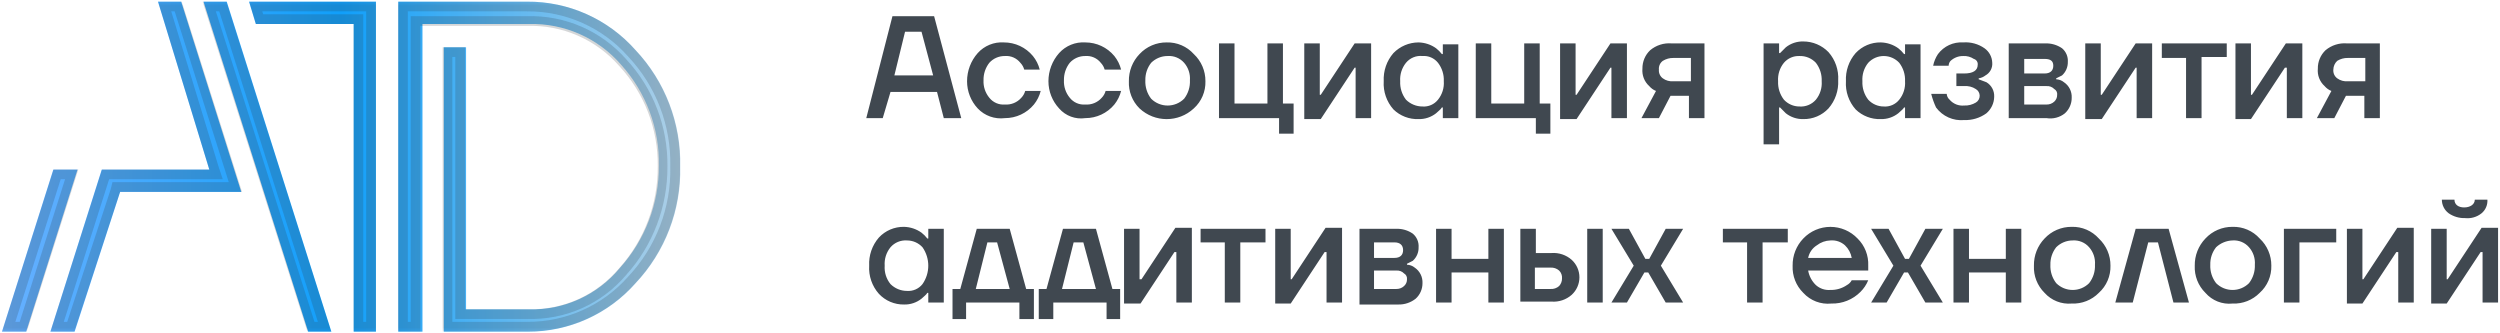
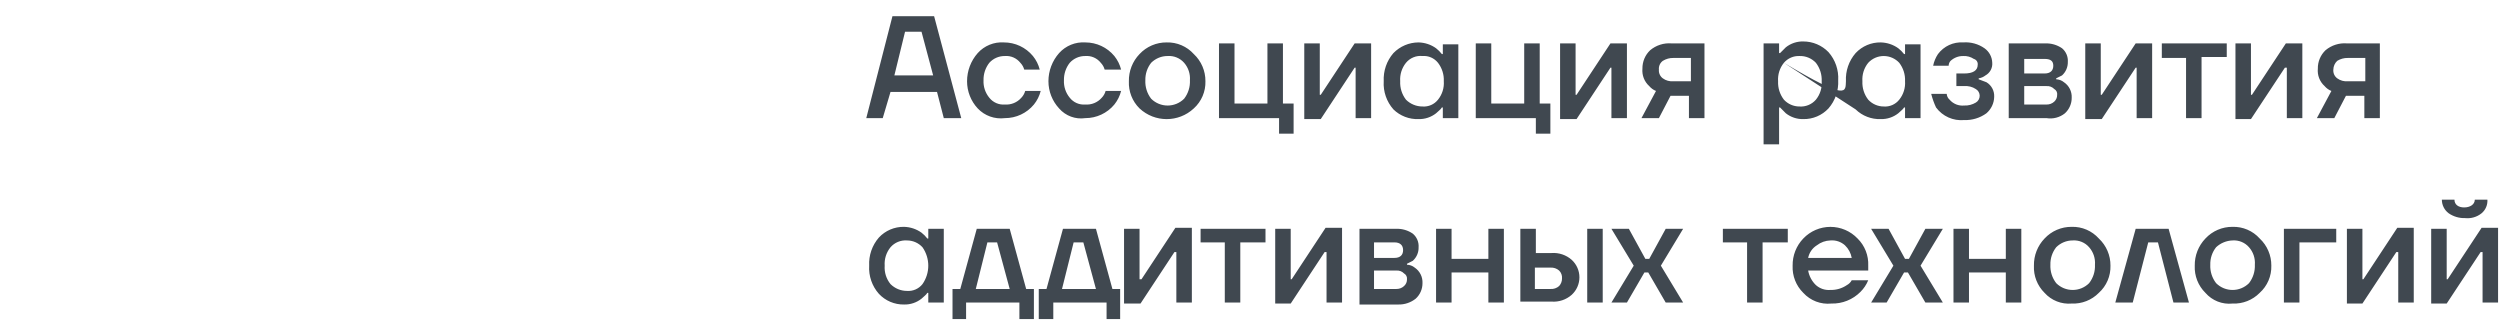
<svg xmlns="http://www.w3.org/2000/svg" xmlns:xlink="http://www.w3.org/1999/xlink" width="300px" height="40px" viewBox="0 0 303 40" version="1.1">
  <defs>
    <linearGradient id="linear0" gradientUnits="userSpaceOnUse" x1="0" y1="1062" x2="70" y2="1062" gradientTransform="matrix(1.174,0,0,1.176,0.235,-1229.412)">
      <stop offset="0" style="stop-color:rgb(7.059%,51.765%,100%);stop-opacity:1;" />
      <stop offset="0" style="stop-color:rgb(40.392%,69.02%,100%);stop-opacity:1;" />
      <stop offset="0.5" style="stop-color:rgb(6.275%,62.353%,98.039%);stop-opacity:1;" />
      <stop offset="1" style="stop-color:rgb(67.843%,81.176%,90.196%);stop-opacity:1;" />
    </linearGradient>
    <filter id="alpha" filterUnits="objectBoundingBox" x="0%" y="0%" width="100%" height="100%">
      <feColorMatrix type="matrix" in="SourceGraphic" values="0 0 0 0 1 0 0 0 0 1 0 0 0 0 1 0 0 0 1 0" />
    </filter>
    <mask id="mask0">
      <g filter="url(#alpha)">
        <rect x="0" y="0" width="303" height="40" style="fill:rgb(0%,0%,0%);fill-opacity:0.2;stroke:none;" />
      </g>
    </mask>
    <clipPath id="clip1">
      <rect x="0" y="0" width="303" height="40" />
    </clipPath>
    <g id="surface5" clip-path="url(#clip1)">
-       <path style="fill:none;stroke-width:1;stroke-linecap:butt;stroke-linejoin:miter;stroke:rgb(17.255%,20.784%,23.922%);stroke-opacity:1;stroke-miterlimit:4;" d="M 11.701 19.5 L 7.101 33.499 L 5.701 33.499 L 10.7 17.8 L 22.102 17.8 L 21.899 17.199 L 16.8 0.501 L 18.2 0.501 L 24.101 19.098 L 11.801 19.098 Z M 5.701 17.8 L 7.201 17.8 L 2.201 33.499 L 0.701 33.499 Z M 26.199 0.501 L 38.1 0.501 L 38.1 33.499 L 36.8 33.499 L 36.8 1.8 L 26.598 1.8 Z M 42.7 2.301 L 42.7 33.499 L 41.4 33.499 L 41.4 0.501 L 54.199 0.501 C 58.323 0.468 62.261 2.218 64.998 5.299 C 67.982 8.454 69.598 12.66 69.499 17 C 69.598 21.34 67.982 25.546 64.998 28.701 C 62.261 31.782 58.323 33.532 54.199 33.499 L 46 33.499 L 46 5.2 L 47.3 5.2 L 47.3 32.2 L 54.298 32.2 C 58.067 32.307 61.676 30.686 64.1 27.801 C 66.765 24.836 68.225 20.984 68.202 17 C 68.261 13.039 66.795 9.204 64.1 6.299 C 61.609 3.456 57.977 1.879 54.199 1.999 L 42.7 1.999 Z M 22.8 0.501 L 33.301 33.499 L 31.9 33.499 L 21.4 0.501 Z M 22.8 0.501 " transform="matrix(1.174,0,0,1.176,0.235,0)" />
-     </g>
+       </g>
  </defs>
  <g id="surface1">
-     <path style=" stroke:none;fill-rule:nonzero;fill:rgb(17.255%,20.784%,23.922%);fill-opacity:0.902;" d="M 104.992 14.117 L 108.164 1.766 L 113.215 1.766 L 116.504 14.117 L 114.387 14.117 L 113.566 10.941 L 107.93 10.941 L 106.988 14.117 Z M 108.398 8.941 L 113.098 8.941 L 111.688 3.648 L 109.691 3.648 Z M 118.5 12.941 C 117.668 12.047 117.207 10.871 117.207 9.648 C 117.207 8.391 117.664 7.176 118.5 6.234 C 119.301 5.34 120.473 4.863 121.668 4.941 C 123.031 4.938 124.32 5.539 125.191 6.59 C 125.582 7.07 125.863 7.633 126.016 8.234 L 124.137 8.234 C 124.051 7.926 123.891 7.641 123.668 7.41 C 123.215 6.84 122.512 6.531 121.789 6.59 C 121.07 6.582 120.387 6.879 119.906 7.41 C 119.434 8.012 119.184 8.762 119.203 9.531 C 119.164 10.301 119.418 11.055 119.906 11.648 C 120.359 12.219 121.062 12.527 121.789 12.469 C 122.543 12.523 123.285 12.219 123.785 11.648 C 124.008 11.418 124.168 11.133 124.254 10.824 L 126.133 10.824 C 125.98 11.426 125.699 11.988 125.309 12.469 C 124.441 13.52 123.148 14.121 121.789 14.117 C 120.566 14.273 119.344 13.836 118.5 12.941 Z M 128.363 12.941 C 127.535 12.047 127.07 10.871 127.07 9.648 C 127.07 8.391 127.531 7.176 128.363 6.234 C 129.168 5.34 130.336 4.863 131.535 4.941 C 132.895 4.938 134.188 5.539 135.059 6.59 C 135.445 7.07 135.727 7.633 135.879 8.234 L 133.883 8.234 C 133.801 7.926 133.637 7.641 133.414 7.41 C 132.965 6.84 132.258 6.531 131.535 6.59 C 130.82 6.582 130.137 6.879 129.656 7.41 C 129.18 8.012 128.934 8.762 128.949 9.531 C 128.914 10.301 129.164 11.055 129.656 11.648 C 130.105 12.219 130.812 12.527 131.535 12.469 C 132.293 12.523 133.031 12.219 133.531 11.648 C 133.754 11.418 133.918 11.133 134 10.824 L 135.879 10.824 C 135.727 11.426 135.445 11.988 135.059 12.469 C 134.188 13.52 132.895 14.121 131.535 14.117 C 130.348 14.293 129.152 13.848 128.363 12.941 Z M 138.113 12.941 C 137.234 12.078 136.766 10.879 136.82 9.648 C 136.797 8.422 137.262 7.234 138.113 6.352 C 138.961 5.441 140.156 4.93 141.398 4.941 C 142.648 4.906 143.852 5.422 144.688 6.352 C 145.598 7.203 146.109 8.398 146.098 9.648 C 146.133 10.898 145.617 12.102 144.688 12.941 C 142.836 14.668 139.965 14.668 138.113 12.941 Z M 139.52 7.41 C 139.047 8.012 138.797 8.762 138.816 9.531 C 138.777 10.336 139.027 11.129 139.52 11.766 C 140.625 12.867 142.41 12.867 143.516 11.766 C 144.008 11.129 144.258 10.336 144.219 9.531 C 144.277 8.758 144.023 7.992 143.516 7.41 C 143.016 6.84 142.273 6.535 141.516 6.59 C 140.77 6.586 140.051 6.883 139.52 7.41 Z M 147.742 14.117 L 147.742 5.059 L 149.621 5.059 L 149.621 12.352 L 153.613 12.352 L 153.613 5.059 L 155.492 5.059 L 155.492 12.352 L 156.785 12.352 L 156.785 16 L 155.023 16 L 155.023 14.117 Z M 158.078 14.117 L 158.078 5.059 L 159.957 5.059 L 159.957 11.293 L 160.074 11.293 L 164.184 5.059 L 166.18 5.059 L 166.18 14.117 L 164.301 14.117 L 164.301 8 L 164.184 8 L 160.074 14.234 L 158.078 14.234 Z M 168.883 13.059 C 168.055 12.125 167.629 10.895 167.707 9.648 C 167.645 8.402 168.062 7.176 168.883 6.234 C 169.684 5.41 170.785 4.941 171.934 4.941 C 172.695 4.961 173.43 5.203 174.051 5.648 C 174.312 5.852 174.551 6.09 174.754 6.352 L 174.871 6.352 L 174.871 5.176 L 176.75 5.176 L 176.75 14.117 L 174.871 14.117 L 174.871 12.824 L 174.754 12.824 C 174.637 13.059 174.285 13.293 174.051 13.531 C 173.449 14.004 172.699 14.254 171.934 14.234 C 170.801 14.277 169.695 13.852 168.883 13.059 Z M 170.406 7.41 C 169.898 8.039 169.648 8.84 169.703 9.648 C 169.664 10.453 169.914 11.246 170.406 11.883 C 170.938 12.41 171.656 12.707 172.406 12.707 C 173.129 12.762 173.832 12.453 174.285 11.883 C 174.793 11.254 175.047 10.453 174.988 9.648 C 175.027 8.84 174.777 8.051 174.285 7.41 C 173.832 6.84 173.129 6.531 172.406 6.59 C 171.645 6.508 170.895 6.82 170.406 7.41 Z M 178.863 14.117 L 178.863 5.059 L 180.742 5.059 L 180.742 12.352 L 184.734 12.352 L 184.734 5.059 L 186.613 5.059 L 186.613 12.352 L 187.906 12.352 L 187.906 16 L 186.145 16 L 186.145 14.117 Z M 189.082 14.117 L 189.082 5.059 L 190.961 5.059 L 190.961 11.293 L 191.078 11.293 L 195.188 5.059 L 197.184 5.059 L 197.184 14.117 L 195.305 14.117 L 195.305 8 L 195.188 8 L 191.078 14.234 L 189.082 14.234 Z M 198.945 14.117 L 200.707 10.824 C 200.391 10.699 200.109 10.496 199.887 10.234 C 199.293 9.699 198.988 8.914 199.062 8.117 C 199.051 7.273 199.391 6.461 200.004 5.883 C 200.727 5.281 201.652 4.984 202.586 5.059 L 206.582 5.059 L 206.582 14.117 L 204.699 14.117 L 204.699 11.41 L 202.469 11.41 L 201.059 14.117 Z M 201.059 8.234 C 201.02 8.645 201.199 9.047 201.531 9.293 C 201.902 9.566 202.363 9.691 202.82 9.648 L 204.938 9.648 L 204.938 6.824 L 202.82 6.824 C 202.367 6.812 201.918 6.938 201.531 7.176 C 201.199 7.422 201.02 7.824 201.059 8.234 Z M 213.746 17.531 L 213.746 5.059 L 215.625 5.059 L 215.625 6.234 L 215.742 6.234 L 216.445 5.531 C 217.047 5.055 217.793 4.805 218.559 4.824 C 219.711 4.824 220.812 5.293 221.613 6.117 C 222.441 7.055 222.863 8.281 222.789 9.531 C 222.852 10.777 222.43 12 221.613 12.941 C 220.824 13.785 219.715 14.258 218.559 14.234 C 217.793 14.254 217.047 14.004 216.445 13.531 L 215.742 12.824 L 215.625 12.824 L 215.625 17.293 L 213.746 17.293 Z M 216.211 7.41 C 215.699 8.039 215.449 8.84 215.504 9.648 C 215.469 10.453 215.719 11.246 216.211 11.883 C 216.695 12.406 217.375 12.707 218.09 12.707 C 218.848 12.762 219.586 12.457 220.086 11.883 C 220.598 11.254 220.848 10.453 220.789 9.648 C 220.828 8.84 220.578 8.051 220.086 7.41 C 219.57 6.863 218.844 6.562 218.09 6.59 C 217.371 6.559 216.68 6.863 216.211 7.41 Z M 224.902 13.059 C 224.074 12.125 223.648 10.895 223.727 9.648 C 223.664 8.402 224.082 7.176 224.902 6.234 C 225.691 5.391 226.801 4.918 227.953 4.941 C 228.715 4.961 229.449 5.203 230.07 5.648 C 230.332 5.852 230.57 6.09 230.773 6.352 L 230.891 6.352 L 230.891 5.176 L 232.77 5.176 L 232.77 14.117 L 230.891 14.117 L 230.891 12.824 L 230.773 12.824 C 230.656 13.059 230.305 13.293 230.07 13.531 C 229.469 14.004 228.719 14.254 227.953 14.234 C 226.82 14.277 225.715 13.852 224.902 13.059 Z M 226.43 7.41 C 225.918 8.039 225.668 8.84 225.723 9.648 C 225.684 10.453 225.934 11.246 226.43 11.883 C 226.914 12.406 227.594 12.707 228.309 12.707 C 229.031 12.762 229.734 12.453 230.188 11.883 C 230.695 11.254 230.949 10.453 230.891 9.648 C 230.93 8.84 230.68 8.051 230.188 7.41 C 229.703 6.887 229.02 6.59 228.309 6.59 C 227.594 6.59 226.914 6.887 226.43 7.41 Z M 234.062 11.176 L 235.941 11.176 C 235.957 11.449 236.086 11.703 236.293 11.883 C 236.73 12.391 237.387 12.656 238.055 12.59 C 238.551 12.613 239.039 12.488 239.465 12.234 C 239.758 12.066 239.938 11.75 239.938 11.41 C 239.938 11.074 239.758 10.758 239.465 10.59 C 239.047 10.316 238.551 10.195 238.055 10.234 L 237.113 10.234 L 237.113 8.707 L 238.055 8.707 C 239.113 8.707 239.699 8.352 239.699 7.648 C 239.738 7.328 239.539 7.027 239.23 6.941 C 238.848 6.688 238.395 6.562 237.938 6.59 C 237.371 6.582 236.828 6.793 236.41 7.176 C 236.262 7.336 236.18 7.547 236.176 7.766 L 234.297 7.766 C 234.398 7.262 234.598 6.781 234.883 6.352 C 235.598 5.395 236.746 4.863 237.938 4.941 C 238.855 4.871 239.766 5.121 240.52 5.648 C 241.094 6.055 241.441 6.707 241.461 7.41 C 241.512 8.039 241.188 8.637 240.637 8.941 C 240.398 9.129 240.117 9.25 239.816 9.293 L 239.816 9.41 C 240.168 9.531 240.402 9.648 240.754 9.766 C 241.371 10.133 241.73 10.812 241.695 11.531 C 241.684 12.301 241.34 13.027 240.754 13.531 C 239.973 14.098 239.02 14.387 238.055 14.352 C 236.73 14.473 235.438 13.895 234.648 12.824 C 234.402 12.293 234.203 11.742 234.062 11.176 Z M 243.457 14.117 L 243.457 5.059 L 247.918 5.059 C 248.629 5.039 249.328 5.246 249.918 5.648 C 250.398 6.051 250.664 6.664 250.621 7.293 C 250.637 7.922 250.379 8.523 249.918 8.941 L 249.211 9.293 L 249.211 9.41 C 249.555 9.422 249.887 9.547 250.152 9.766 C 250.773 10.184 251.129 10.898 251.09 11.648 C 251.098 12.363 250.797 13.047 250.27 13.531 C 249.645 14.035 248.832 14.25 248.039 14.117 Z M 245.336 8.707 L 247.801 8.707 C 248.508 8.707 248.859 8.352 248.859 7.766 C 248.859 7.176 248.508 6.941 247.801 6.941 L 245.336 6.941 Z M 245.336 12.469 L 248.039 12.469 C 248.383 12.48 248.723 12.352 248.977 12.117 C 249.207 11.906 249.336 11.605 249.328 11.293 C 249.367 11.008 249.227 10.73 248.977 10.59 C 248.73 10.336 248.387 10.207 248.039 10.234 L 245.336 10.234 Z M 252.734 14.117 L 252.734 5.059 L 254.613 5.059 L 254.613 11.293 L 254.73 11.293 L 258.844 5.059 L 260.84 5.059 L 260.84 14.117 L 258.961 14.117 L 258.961 8 L 258.844 8 L 254.73 14.234 L 252.734 14.234 Z M 262.012 6.824 L 262.012 5.059 L 269.883 5.059 L 269.883 6.707 L 266.828 6.707 L 266.828 14.117 L 264.949 14.117 L 264.949 6.824 Z M 270.938 14.117 L 270.938 5.059 L 272.816 5.059 L 272.816 11.293 L 272.934 11.293 L 277.047 5.059 L 279.043 5.059 L 279.043 14.117 L 277.164 14.117 L 277.164 8 L 276.93 8 L 272.816 14.234 L 270.938 14.234 Z M 280.805 14.117 L 282.566 10.824 C 282.246 10.699 281.965 10.496 281.742 10.234 C 281.148 9.699 280.844 8.914 280.922 8.117 C 280.906 7.273 281.25 6.461 281.859 5.883 C 282.582 5.281 283.508 4.984 284.445 5.059 L 288.438 5.059 L 288.438 14.117 L 286.559 14.117 L 286.559 11.41 L 284.328 11.41 L 282.918 14.117 Z M 282.801 8.234 C 282.762 8.645 282.938 9.047 283.27 9.293 C 283.645 9.566 284.102 9.691 284.562 9.648 L 286.676 9.648 L 286.676 6.824 L 284.562 6.824 C 284.105 6.812 283.656 6.938 283.27 7.176 C 282.977 7.453 282.809 7.832 282.801 8.234 Z M 106.52 35.41 C 105.691 34.477 105.27 33.25 105.344 32 C 105.281 30.754 105.703 29.531 106.52 28.59 C 107.309 27.742 108.418 27.273 109.574 27.293 C 110.332 27.312 111.07 27.559 111.688 28 C 111.949 28.203 112.188 28.441 112.391 28.707 L 112.508 28.707 L 112.508 27.531 L 114.387 27.531 L 114.387 36.469 L 112.508 36.469 L 112.508 35.293 L 112.391 35.293 C 112.273 35.531 111.922 35.766 111.688 36 C 111.086 36.477 110.34 36.727 109.574 36.707 C 108.418 36.727 107.309 36.258 106.52 35.41 Z M 107.93 29.766 C 107.418 30.395 107.168 31.191 107.223 32 C 107.168 32.809 107.418 33.605 107.93 34.234 C 108.461 34.762 109.176 35.059 109.926 35.059 C 110.648 35.113 111.355 34.805 111.805 34.234 C 112.742 32.895 112.742 31.105 111.805 29.766 C 111.32 29.238 110.641 28.941 109.926 28.941 C 109.168 28.887 108.43 29.191 107.93 29.766 Z M 115.445 38.469 L 115.445 34.824 L 116.387 34.824 L 118.383 27.531 L 122.375 27.531 L 124.371 34.824 L 125.309 34.824 L 125.309 38.469 L 123.551 38.469 L 123.551 36.469 L 117.09 36.469 L 117.09 38.469 Z M 118.266 34.824 L 122.375 34.824 L 120.848 29.176 L 119.672 29.176 Z M 125.898 38.469 L 125.898 34.824 L 126.836 34.824 L 128.832 27.531 L 132.828 27.531 L 134.824 34.824 L 135.762 34.824 L 135.762 38.469 L 134.117 38.469 L 134.117 36.469 L 127.66 36.469 L 127.66 38.469 Z M 128.715 34.824 L 132.828 34.824 L 131.301 29.176 L 130.125 29.176 Z M 136.234 36.469 L 136.234 27.531 L 138.113 27.531 L 138.113 33.648 L 138.348 33.648 L 142.457 27.41 L 144.453 27.41 L 144.453 36.469 L 142.574 36.469 L 142.574 30.352 L 142.34 30.352 L 138.23 36.59 L 136.234 36.59 Z M 145.512 29.176 L 145.512 27.531 L 153.379 27.531 L 153.379 29.176 L 150.324 29.176 L 150.324 36.469 L 148.445 36.469 L 148.445 29.176 Z M 154.555 36.469 L 154.555 27.531 L 156.434 27.531 L 156.434 33.648 L 156.551 33.648 L 160.66 27.41 L 162.656 27.41 L 162.656 36.469 L 160.777 36.469 L 160.777 30.352 L 160.543 30.352 L 156.434 36.59 L 154.555 36.59 Z M 164.77 36.469 L 164.77 27.531 L 169.234 27.531 C 169.945 27.508 170.645 27.715 171.23 28.117 C 171.715 28.523 171.977 29.133 171.934 29.766 C 171.953 30.391 171.695 30.992 171.23 31.41 L 170.527 31.766 L 170.527 31.883 C 170.867 31.895 171.199 32.016 171.465 32.234 C 172.086 32.656 172.441 33.367 172.406 34.117 C 172.41 34.832 172.113 35.52 171.582 36 C 170.98 36.477 170.234 36.727 169.469 36.707 L 164.77 36.707 Z M 166.531 31.059 L 169 31.059 C 169.703 31.059 170.055 30.707 170.055 30.117 C 170.055 29.531 169.703 29.176 169 29.176 L 166.531 29.176 Z M 166.531 34.824 L 169.234 34.824 C 169.582 34.832 169.918 34.707 170.172 34.469 C 170.406 34.262 170.535 33.961 170.527 33.648 C 170.562 33.363 170.422 33.082 170.172 32.941 C 169.93 32.688 169.582 32.559 169.234 32.59 L 166.531 32.59 Z M 174.051 36.469 L 174.051 27.531 L 175.93 27.531 L 175.93 31.176 L 180.391 31.176 L 180.391 27.531 L 182.27 27.531 L 182.27 36.469 L 180.391 36.469 L 180.391 32.824 L 175.93 32.824 L 175.93 36.469 Z M 192.371 36.469 L 192.371 27.531 L 194.25 27.531 L 194.25 36.469 Z M 184.266 36.469 L 184.266 27.531 L 186.145 27.531 L 186.145 30.469 L 188.023 30.469 C 188.926 30.398 189.816 30.695 190.492 31.293 C 191.086 31.836 191.426 32.605 191.426 33.41 C 191.426 34.219 191.086 34.988 190.492 35.531 C 189.816 36.129 188.926 36.426 188.023 36.352 L 184.266 36.352 Z M 186.027 34.824 L 187.906 34.824 C 188.293 34.855 188.672 34.727 188.965 34.469 C 189.199 34.215 189.324 33.879 189.316 33.531 C 189.344 33.18 189.215 32.832 188.965 32.59 C 188.672 32.332 188.293 32.207 187.906 32.234 L 186.027 32.234 Z M 195.305 36.469 L 198.008 32 L 195.305 27.531 L 197.418 27.531 L 199.418 31.176 L 199.887 31.176 L 201.883 27.531 L 203.996 27.531 L 201.297 32 L 203.996 36.469 L 201.883 36.469 L 199.77 32.824 L 199.301 32.824 L 197.184 36.469 Z M 208.812 29.176 L 208.812 27.531 L 216.68 27.531 L 216.68 29.176 L 213.625 29.176 L 213.625 36.469 L 211.746 36.469 L 211.746 29.176 Z M 218.559 35.293 C 217.68 34.43 217.211 33.23 217.266 32 C 217.246 30.773 217.711 29.59 218.559 28.707 C 219.418 27.805 220.605 27.297 221.848 27.297 C 223.09 27.297 224.277 27.805 225.137 28.707 C 226.016 29.57 226.484 30.77 226.43 32 L 226.43 32.59 L 219.148 32.59 C 219.266 33.262 219.594 33.879 220.086 34.352 C 220.566 34.781 221.203 34.996 221.848 34.941 C 222.559 34.961 223.258 34.754 223.844 34.352 C 224.094 34.219 224.297 34.016 224.43 33.766 L 226.43 33.766 C 226.215 34.293 225.895 34.773 225.488 35.176 C 224.559 36.113 223.285 36.625 221.965 36.59 C 220.688 36.723 219.426 36.242 218.559 35.293 Z M 219.148 31.059 L 224.43 31.059 C 224.324 30.477 224.039 29.941 223.609 29.531 C 223.129 29.098 222.492 28.887 221.848 28.941 C 221.25 28.957 220.676 29.164 220.203 29.531 C 219.656 29.871 219.273 30.426 219.148 31.059 Z M 226.781 36.469 L 229.48 32 L 226.781 27.531 L 228.895 27.531 L 230.891 31.176 L 231.359 31.176 L 233.355 27.531 L 235.473 27.531 L 232.77 32 L 235.473 36.469 L 233.355 36.469 L 231.242 32.824 L 230.773 32.824 L 228.66 36.469 Z M 236.762 36.469 L 236.762 27.531 L 238.641 27.531 L 238.641 31.176 L 243.105 31.176 L 243.105 27.531 L 244.984 27.531 L 244.984 36.469 L 243.105 36.469 L 243.105 32.824 L 238.641 32.824 L 238.641 36.469 Z M 247.801 35.293 C 246.926 34.43 246.453 33.23 246.512 32 C 246.488 30.773 246.953 29.59 247.801 28.707 C 248.652 27.793 249.844 27.281 251.09 27.293 C 252.34 27.258 253.543 27.773 254.379 28.707 C 255.289 29.559 255.801 30.754 255.789 32 C 255.824 33.25 255.309 34.457 254.379 35.293 C 253.516 36.172 252.32 36.645 251.09 36.59 C 249.852 36.699 248.633 36.219 247.801 35.293 Z M 249.211 29.766 C 248.738 30.367 248.488 31.117 248.508 31.883 C 248.469 32.688 248.719 33.48 249.211 34.117 C 250.316 35.219 252.102 35.219 253.203 34.117 C 253.699 33.48 253.949 32.688 253.91 31.883 C 253.969 31.109 253.715 30.348 253.203 29.766 C 252.707 29.191 251.965 28.887 251.207 28.941 C 250.461 28.941 249.742 29.238 249.211 29.766 Z M 256.375 36.469 L 258.844 27.531 L 262.836 27.531 L 265.301 36.469 L 263.422 36.469 L 261.543 29.176 L 260.367 29.176 L 258.488 36.469 Z M 267.297 35.293 C 266.418 34.43 265.949 33.23 266.004 32 C 265.984 30.773 266.449 29.59 267.297 28.707 C 268.148 27.793 269.34 27.281 270.586 27.293 C 271.836 27.258 273.039 27.773 273.875 28.707 C 274.785 29.559 275.297 30.754 275.285 32 C 275.32 33.25 274.805 34.457 273.875 35.293 C 273.012 36.172 271.816 36.645 270.586 36.59 C 269.344 36.723 268.117 36.238 267.297 35.293 Z M 268.59 29.766 C 268.113 30.367 267.867 31.117 267.887 31.883 C 267.848 32.688 268.098 33.48 268.59 34.117 C 269.695 35.219 271.477 35.219 272.582 34.117 C 273.074 33.48 273.324 32.688 273.289 31.883 C 273.348 31.109 273.094 30.348 272.582 29.766 C 272.082 29.191 271.344 28.887 270.586 28.941 C 269.844 28.965 269.133 29.258 268.59 29.766 Z M 276.809 36.469 L 276.809 27.531 L 283.152 27.531 L 283.152 29.176 L 278.691 29.176 L 278.691 36.469 Z M 284.445 36.469 L 284.445 27.531 L 286.324 27.531 L 286.324 33.648 L 286.441 33.648 L 290.551 27.41 L 292.547 27.41 L 292.547 36.469 L 290.668 36.469 L 290.668 30.352 L 290.434 30.352 L 286.324 36.59 L 284.445 36.59 Z M 294.66 36.469 L 294.66 27.531 L 296.539 27.531 L 296.539 33.648 L 296.656 33.648 L 300.77 27.41 L 302.766 27.41 L 302.766 36.469 L 300.887 36.469 L 300.887 30.352 L 300.652 30.352 L 296.539 36.59 L 294.66 36.59 Z M 295.953 24 L 297.48 24 C 297.48 24.59 297.949 24.941 298.656 24.941 C 299.359 24.941 299.945 24.59 299.945 24 L 301.473 24 C 301.516 24.629 301.254 25.242 300.77 25.648 C 300.207 26.102 299.488 26.312 298.773 26.234 C 298.062 26.258 297.363 26.051 296.777 25.648 C 296.258 25.258 295.953 24.648 295.953 24 Z M 295.953 24 " />
-     <path style=" stroke:none;fill-rule:nonzero;fill:url(#linear0);" d="M 9.043 40 L 6.105 40 L 12.332 20.352 L 25.367 20.352 L 19.145 0 L 21.961 0 L 29.242 23.059 L 14.562 23.059 Z M 3.172 40 L 0.234 40 L 6.461 20.352 L 9.395 20.352 Z M 30.184 0 L 45.566 0 L 45.566 40 L 42.867 40 L 42.867 2.707 L 31.004 2.707 Z M 48.27 40 L 48.27 0 L 63.887 0 C 68.914 -0.035 73.711 2.109 77.043 5.883 C 80.633 9.688 82.574 14.766 82.445 20 C 82.574 25.234 80.633 30.312 77.043 34.117 C 73.742 37.867 68.992 40.008 64.004 40 L 53.789 40 L 53.789 5.531 L 56.488 5.531 L 56.488 37.293 L 64.125 37.293 C 68.387 37.402 72.457 35.535 75.164 32.234 C 78.203 28.844 79.879 24.441 79.859 19.883 C 79.941 15.371 78.301 10.996 75.281 7.648 C 72.484 4.414 68.391 2.605 64.125 2.707 L 51.203 2.707 L 51.203 40 Z M 40.164 40 L 37.348 40 L 24.664 0 L 27.48 0 Z M 40.164 40 " />
+     <path style=" stroke:none;fill-rule:nonzero;fill:rgb(17.255%,20.784%,23.922%);fill-opacity:0.902;" d="M 104.992 14.117 L 108.164 1.766 L 113.215 1.766 L 116.504 14.117 L 114.387 14.117 L 113.566 10.941 L 107.93 10.941 L 106.988 14.117 Z M 108.398 8.941 L 113.098 8.941 L 111.688 3.648 L 109.691 3.648 Z M 118.5 12.941 C 117.668 12.047 117.207 10.871 117.207 9.648 C 117.207 8.391 117.664 7.176 118.5 6.234 C 119.301 5.34 120.473 4.863 121.668 4.941 C 123.031 4.938 124.32 5.539 125.191 6.59 C 125.582 7.07 125.863 7.633 126.016 8.234 L 124.137 8.234 C 124.051 7.926 123.891 7.641 123.668 7.41 C 123.215 6.84 122.512 6.531 121.789 6.59 C 121.07 6.582 120.387 6.879 119.906 7.41 C 119.434 8.012 119.184 8.762 119.203 9.531 C 119.164 10.301 119.418 11.055 119.906 11.648 C 120.359 12.219 121.062 12.527 121.789 12.469 C 122.543 12.523 123.285 12.219 123.785 11.648 C 124.008 11.418 124.168 11.133 124.254 10.824 L 126.133 10.824 C 125.98 11.426 125.699 11.988 125.309 12.469 C 124.441 13.52 123.148 14.121 121.789 14.117 C 120.566 14.273 119.344 13.836 118.5 12.941 Z M 128.363 12.941 C 127.535 12.047 127.07 10.871 127.07 9.648 C 127.07 8.391 127.531 7.176 128.363 6.234 C 129.168 5.34 130.336 4.863 131.535 4.941 C 132.895 4.938 134.188 5.539 135.059 6.59 C 135.445 7.07 135.727 7.633 135.879 8.234 L 133.883 8.234 C 133.801 7.926 133.637 7.641 133.414 7.41 C 132.965 6.84 132.258 6.531 131.535 6.59 C 130.82 6.582 130.137 6.879 129.656 7.41 C 129.18 8.012 128.934 8.762 128.949 9.531 C 128.914 10.301 129.164 11.055 129.656 11.648 C 130.105 12.219 130.812 12.527 131.535 12.469 C 132.293 12.523 133.031 12.219 133.531 11.648 C 133.754 11.418 133.918 11.133 134 10.824 L 135.879 10.824 C 135.727 11.426 135.445 11.988 135.059 12.469 C 134.188 13.52 132.895 14.121 131.535 14.117 C 130.348 14.293 129.152 13.848 128.363 12.941 Z M 138.113 12.941 C 137.234 12.078 136.766 10.879 136.82 9.648 C 136.797 8.422 137.262 7.234 138.113 6.352 C 138.961 5.441 140.156 4.93 141.398 4.941 C 142.648 4.906 143.852 5.422 144.688 6.352 C 145.598 7.203 146.109 8.398 146.098 9.648 C 146.133 10.898 145.617 12.102 144.688 12.941 C 142.836 14.668 139.965 14.668 138.113 12.941 Z M 139.52 7.41 C 139.047 8.012 138.797 8.762 138.816 9.531 C 138.777 10.336 139.027 11.129 139.52 11.766 C 140.625 12.867 142.41 12.867 143.516 11.766 C 144.008 11.129 144.258 10.336 144.219 9.531 C 144.277 8.758 144.023 7.992 143.516 7.41 C 143.016 6.84 142.273 6.535 141.516 6.59 C 140.77 6.586 140.051 6.883 139.52 7.41 Z M 147.742 14.117 L 147.742 5.059 L 149.621 5.059 L 149.621 12.352 L 153.613 12.352 L 153.613 5.059 L 155.492 5.059 L 155.492 12.352 L 156.785 12.352 L 156.785 16 L 155.023 16 L 155.023 14.117 Z M 158.078 14.117 L 158.078 5.059 L 159.957 5.059 L 159.957 11.293 L 160.074 11.293 L 164.184 5.059 L 166.18 5.059 L 166.18 14.117 L 164.301 14.117 L 164.301 8 L 164.184 8 L 160.074 14.234 L 158.078 14.234 Z M 168.883 13.059 C 168.055 12.125 167.629 10.895 167.707 9.648 C 167.645 8.402 168.062 7.176 168.883 6.234 C 169.684 5.41 170.785 4.941 171.934 4.941 C 172.695 4.961 173.43 5.203 174.051 5.648 C 174.312 5.852 174.551 6.09 174.754 6.352 L 174.871 6.352 L 174.871 5.176 L 176.75 5.176 L 176.75 14.117 L 174.871 14.117 L 174.871 12.824 L 174.754 12.824 C 174.637 13.059 174.285 13.293 174.051 13.531 C 173.449 14.004 172.699 14.254 171.934 14.234 C 170.801 14.277 169.695 13.852 168.883 13.059 Z M 170.406 7.41 C 169.898 8.039 169.648 8.84 169.703 9.648 C 169.664 10.453 169.914 11.246 170.406 11.883 C 170.938 12.41 171.656 12.707 172.406 12.707 C 173.129 12.762 173.832 12.453 174.285 11.883 C 174.793 11.254 175.047 10.453 174.988 9.648 C 175.027 8.84 174.777 8.051 174.285 7.41 C 173.832 6.84 173.129 6.531 172.406 6.59 C 171.645 6.508 170.895 6.82 170.406 7.41 Z M 178.863 14.117 L 178.863 5.059 L 180.742 5.059 L 180.742 12.352 L 184.734 12.352 L 184.734 5.059 L 186.613 5.059 L 186.613 12.352 L 187.906 12.352 L 187.906 16 L 186.145 16 L 186.145 14.117 Z M 189.082 14.117 L 189.082 5.059 L 190.961 5.059 L 190.961 11.293 L 191.078 11.293 L 195.188 5.059 L 197.184 5.059 L 197.184 14.117 L 195.305 14.117 L 195.305 8 L 195.188 8 L 191.078 14.234 L 189.082 14.234 Z M 198.945 14.117 L 200.707 10.824 C 200.391 10.699 200.109 10.496 199.887 10.234 C 199.293 9.699 198.988 8.914 199.062 8.117 C 199.051 7.273 199.391 6.461 200.004 5.883 C 200.727 5.281 201.652 4.984 202.586 5.059 L 206.582 5.059 L 206.582 14.117 L 204.699 14.117 L 204.699 11.41 L 202.469 11.41 L 201.059 14.117 Z M 201.059 8.234 C 201.02 8.645 201.199 9.047 201.531 9.293 C 201.902 9.566 202.363 9.691 202.82 9.648 L 204.938 9.648 L 204.938 6.824 L 202.82 6.824 C 202.367 6.812 201.918 6.938 201.531 7.176 C 201.199 7.422 201.02 7.824 201.059 8.234 Z M 213.746 17.531 L 213.746 5.059 L 215.625 5.059 L 215.625 6.234 L 215.742 6.234 L 216.445 5.531 C 217.047 5.055 217.793 4.805 218.559 4.824 C 219.711 4.824 220.812 5.293 221.613 6.117 C 222.441 7.055 222.863 8.281 222.789 9.531 C 222.852 10.777 222.43 12 221.613 12.941 C 220.824 13.785 219.715 14.258 218.559 14.234 C 217.793 14.254 217.047 14.004 216.445 13.531 L 215.742 12.824 L 215.625 12.824 L 215.625 17.293 L 213.746 17.293 Z M 216.211 7.41 C 215.699 8.039 215.449 8.84 215.504 9.648 C 215.469 10.453 215.719 11.246 216.211 11.883 C 216.695 12.406 217.375 12.707 218.09 12.707 C 218.848 12.762 219.586 12.457 220.086 11.883 C 220.598 11.254 220.848 10.453 220.789 9.648 C 220.828 8.84 220.578 8.051 220.086 7.41 C 219.57 6.863 218.844 6.562 218.09 6.59 C 217.371 6.559 216.68 6.863 216.211 7.41 Z C 224.074 12.125 223.648 10.895 223.727 9.648 C 223.664 8.402 224.082 7.176 224.902 6.234 C 225.691 5.391 226.801 4.918 227.953 4.941 C 228.715 4.961 229.449 5.203 230.07 5.648 C 230.332 5.852 230.57 6.09 230.773 6.352 L 230.891 6.352 L 230.891 5.176 L 232.77 5.176 L 232.77 14.117 L 230.891 14.117 L 230.891 12.824 L 230.773 12.824 C 230.656 13.059 230.305 13.293 230.07 13.531 C 229.469 14.004 228.719 14.254 227.953 14.234 C 226.82 14.277 225.715 13.852 224.902 13.059 Z M 226.43 7.41 C 225.918 8.039 225.668 8.84 225.723 9.648 C 225.684 10.453 225.934 11.246 226.43 11.883 C 226.914 12.406 227.594 12.707 228.309 12.707 C 229.031 12.762 229.734 12.453 230.188 11.883 C 230.695 11.254 230.949 10.453 230.891 9.648 C 230.93 8.84 230.68 8.051 230.188 7.41 C 229.703 6.887 229.02 6.59 228.309 6.59 C 227.594 6.59 226.914 6.887 226.43 7.41 Z M 234.062 11.176 L 235.941 11.176 C 235.957 11.449 236.086 11.703 236.293 11.883 C 236.73 12.391 237.387 12.656 238.055 12.59 C 238.551 12.613 239.039 12.488 239.465 12.234 C 239.758 12.066 239.938 11.75 239.938 11.41 C 239.938 11.074 239.758 10.758 239.465 10.59 C 239.047 10.316 238.551 10.195 238.055 10.234 L 237.113 10.234 L 237.113 8.707 L 238.055 8.707 C 239.113 8.707 239.699 8.352 239.699 7.648 C 239.738 7.328 239.539 7.027 239.23 6.941 C 238.848 6.688 238.395 6.562 237.938 6.59 C 237.371 6.582 236.828 6.793 236.41 7.176 C 236.262 7.336 236.18 7.547 236.176 7.766 L 234.297 7.766 C 234.398 7.262 234.598 6.781 234.883 6.352 C 235.598 5.395 236.746 4.863 237.938 4.941 C 238.855 4.871 239.766 5.121 240.52 5.648 C 241.094 6.055 241.441 6.707 241.461 7.41 C 241.512 8.039 241.188 8.637 240.637 8.941 C 240.398 9.129 240.117 9.25 239.816 9.293 L 239.816 9.41 C 240.168 9.531 240.402 9.648 240.754 9.766 C 241.371 10.133 241.73 10.812 241.695 11.531 C 241.684 12.301 241.34 13.027 240.754 13.531 C 239.973 14.098 239.02 14.387 238.055 14.352 C 236.73 14.473 235.438 13.895 234.648 12.824 C 234.402 12.293 234.203 11.742 234.062 11.176 Z M 243.457 14.117 L 243.457 5.059 L 247.918 5.059 C 248.629 5.039 249.328 5.246 249.918 5.648 C 250.398 6.051 250.664 6.664 250.621 7.293 C 250.637 7.922 250.379 8.523 249.918 8.941 L 249.211 9.293 L 249.211 9.41 C 249.555 9.422 249.887 9.547 250.152 9.766 C 250.773 10.184 251.129 10.898 251.09 11.648 C 251.098 12.363 250.797 13.047 250.27 13.531 C 249.645 14.035 248.832 14.25 248.039 14.117 Z M 245.336 8.707 L 247.801 8.707 C 248.508 8.707 248.859 8.352 248.859 7.766 C 248.859 7.176 248.508 6.941 247.801 6.941 L 245.336 6.941 Z M 245.336 12.469 L 248.039 12.469 C 248.383 12.48 248.723 12.352 248.977 12.117 C 249.207 11.906 249.336 11.605 249.328 11.293 C 249.367 11.008 249.227 10.73 248.977 10.59 C 248.73 10.336 248.387 10.207 248.039 10.234 L 245.336 10.234 Z M 252.734 14.117 L 252.734 5.059 L 254.613 5.059 L 254.613 11.293 L 254.73 11.293 L 258.844 5.059 L 260.84 5.059 L 260.84 14.117 L 258.961 14.117 L 258.961 8 L 258.844 8 L 254.73 14.234 L 252.734 14.234 Z M 262.012 6.824 L 262.012 5.059 L 269.883 5.059 L 269.883 6.707 L 266.828 6.707 L 266.828 14.117 L 264.949 14.117 L 264.949 6.824 Z M 270.938 14.117 L 270.938 5.059 L 272.816 5.059 L 272.816 11.293 L 272.934 11.293 L 277.047 5.059 L 279.043 5.059 L 279.043 14.117 L 277.164 14.117 L 277.164 8 L 276.93 8 L 272.816 14.234 L 270.938 14.234 Z M 280.805 14.117 L 282.566 10.824 C 282.246 10.699 281.965 10.496 281.742 10.234 C 281.148 9.699 280.844 8.914 280.922 8.117 C 280.906 7.273 281.25 6.461 281.859 5.883 C 282.582 5.281 283.508 4.984 284.445 5.059 L 288.438 5.059 L 288.438 14.117 L 286.559 14.117 L 286.559 11.41 L 284.328 11.41 L 282.918 14.117 Z M 282.801 8.234 C 282.762 8.645 282.938 9.047 283.27 9.293 C 283.645 9.566 284.102 9.691 284.562 9.648 L 286.676 9.648 L 286.676 6.824 L 284.562 6.824 C 284.105 6.812 283.656 6.938 283.27 7.176 C 282.977 7.453 282.809 7.832 282.801 8.234 Z M 106.52 35.41 C 105.691 34.477 105.27 33.25 105.344 32 C 105.281 30.754 105.703 29.531 106.52 28.59 C 107.309 27.742 108.418 27.273 109.574 27.293 C 110.332 27.312 111.07 27.559 111.688 28 C 111.949 28.203 112.188 28.441 112.391 28.707 L 112.508 28.707 L 112.508 27.531 L 114.387 27.531 L 114.387 36.469 L 112.508 36.469 L 112.508 35.293 L 112.391 35.293 C 112.273 35.531 111.922 35.766 111.688 36 C 111.086 36.477 110.34 36.727 109.574 36.707 C 108.418 36.727 107.309 36.258 106.52 35.41 Z M 107.93 29.766 C 107.418 30.395 107.168 31.191 107.223 32 C 107.168 32.809 107.418 33.605 107.93 34.234 C 108.461 34.762 109.176 35.059 109.926 35.059 C 110.648 35.113 111.355 34.805 111.805 34.234 C 112.742 32.895 112.742 31.105 111.805 29.766 C 111.32 29.238 110.641 28.941 109.926 28.941 C 109.168 28.887 108.43 29.191 107.93 29.766 Z M 115.445 38.469 L 115.445 34.824 L 116.387 34.824 L 118.383 27.531 L 122.375 27.531 L 124.371 34.824 L 125.309 34.824 L 125.309 38.469 L 123.551 38.469 L 123.551 36.469 L 117.09 36.469 L 117.09 38.469 Z M 118.266 34.824 L 122.375 34.824 L 120.848 29.176 L 119.672 29.176 Z M 125.898 38.469 L 125.898 34.824 L 126.836 34.824 L 128.832 27.531 L 132.828 27.531 L 134.824 34.824 L 135.762 34.824 L 135.762 38.469 L 134.117 38.469 L 134.117 36.469 L 127.66 36.469 L 127.66 38.469 Z M 128.715 34.824 L 132.828 34.824 L 131.301 29.176 L 130.125 29.176 Z M 136.234 36.469 L 136.234 27.531 L 138.113 27.531 L 138.113 33.648 L 138.348 33.648 L 142.457 27.41 L 144.453 27.41 L 144.453 36.469 L 142.574 36.469 L 142.574 30.352 L 142.34 30.352 L 138.23 36.59 L 136.234 36.59 Z M 145.512 29.176 L 145.512 27.531 L 153.379 27.531 L 153.379 29.176 L 150.324 29.176 L 150.324 36.469 L 148.445 36.469 L 148.445 29.176 Z M 154.555 36.469 L 154.555 27.531 L 156.434 27.531 L 156.434 33.648 L 156.551 33.648 L 160.66 27.41 L 162.656 27.41 L 162.656 36.469 L 160.777 36.469 L 160.777 30.352 L 160.543 30.352 L 156.434 36.59 L 154.555 36.59 Z M 164.77 36.469 L 164.77 27.531 L 169.234 27.531 C 169.945 27.508 170.645 27.715 171.23 28.117 C 171.715 28.523 171.977 29.133 171.934 29.766 C 171.953 30.391 171.695 30.992 171.23 31.41 L 170.527 31.766 L 170.527 31.883 C 170.867 31.895 171.199 32.016 171.465 32.234 C 172.086 32.656 172.441 33.367 172.406 34.117 C 172.41 34.832 172.113 35.52 171.582 36 C 170.98 36.477 170.234 36.727 169.469 36.707 L 164.77 36.707 Z M 166.531 31.059 L 169 31.059 C 169.703 31.059 170.055 30.707 170.055 30.117 C 170.055 29.531 169.703 29.176 169 29.176 L 166.531 29.176 Z M 166.531 34.824 L 169.234 34.824 C 169.582 34.832 169.918 34.707 170.172 34.469 C 170.406 34.262 170.535 33.961 170.527 33.648 C 170.562 33.363 170.422 33.082 170.172 32.941 C 169.93 32.688 169.582 32.559 169.234 32.59 L 166.531 32.59 Z M 174.051 36.469 L 174.051 27.531 L 175.93 27.531 L 175.93 31.176 L 180.391 31.176 L 180.391 27.531 L 182.27 27.531 L 182.27 36.469 L 180.391 36.469 L 180.391 32.824 L 175.93 32.824 L 175.93 36.469 Z M 192.371 36.469 L 192.371 27.531 L 194.25 27.531 L 194.25 36.469 Z M 184.266 36.469 L 184.266 27.531 L 186.145 27.531 L 186.145 30.469 L 188.023 30.469 C 188.926 30.398 189.816 30.695 190.492 31.293 C 191.086 31.836 191.426 32.605 191.426 33.41 C 191.426 34.219 191.086 34.988 190.492 35.531 C 189.816 36.129 188.926 36.426 188.023 36.352 L 184.266 36.352 Z M 186.027 34.824 L 187.906 34.824 C 188.293 34.855 188.672 34.727 188.965 34.469 C 189.199 34.215 189.324 33.879 189.316 33.531 C 189.344 33.18 189.215 32.832 188.965 32.59 C 188.672 32.332 188.293 32.207 187.906 32.234 L 186.027 32.234 Z M 195.305 36.469 L 198.008 32 L 195.305 27.531 L 197.418 27.531 L 199.418 31.176 L 199.887 31.176 L 201.883 27.531 L 203.996 27.531 L 201.297 32 L 203.996 36.469 L 201.883 36.469 L 199.77 32.824 L 199.301 32.824 L 197.184 36.469 Z M 208.812 29.176 L 208.812 27.531 L 216.68 27.531 L 216.68 29.176 L 213.625 29.176 L 213.625 36.469 L 211.746 36.469 L 211.746 29.176 Z M 218.559 35.293 C 217.68 34.43 217.211 33.23 217.266 32 C 217.246 30.773 217.711 29.59 218.559 28.707 C 219.418 27.805 220.605 27.297 221.848 27.297 C 223.09 27.297 224.277 27.805 225.137 28.707 C 226.016 29.57 226.484 30.77 226.43 32 L 226.43 32.59 L 219.148 32.59 C 219.266 33.262 219.594 33.879 220.086 34.352 C 220.566 34.781 221.203 34.996 221.848 34.941 C 222.559 34.961 223.258 34.754 223.844 34.352 C 224.094 34.219 224.297 34.016 224.43 33.766 L 226.43 33.766 C 226.215 34.293 225.895 34.773 225.488 35.176 C 224.559 36.113 223.285 36.625 221.965 36.59 C 220.688 36.723 219.426 36.242 218.559 35.293 Z M 219.148 31.059 L 224.43 31.059 C 224.324 30.477 224.039 29.941 223.609 29.531 C 223.129 29.098 222.492 28.887 221.848 28.941 C 221.25 28.957 220.676 29.164 220.203 29.531 C 219.656 29.871 219.273 30.426 219.148 31.059 Z M 226.781 36.469 L 229.48 32 L 226.781 27.531 L 228.895 27.531 L 230.891 31.176 L 231.359 31.176 L 233.355 27.531 L 235.473 27.531 L 232.77 32 L 235.473 36.469 L 233.355 36.469 L 231.242 32.824 L 230.773 32.824 L 228.66 36.469 Z M 236.762 36.469 L 236.762 27.531 L 238.641 27.531 L 238.641 31.176 L 243.105 31.176 L 243.105 27.531 L 244.984 27.531 L 244.984 36.469 L 243.105 36.469 L 243.105 32.824 L 238.641 32.824 L 238.641 36.469 Z M 247.801 35.293 C 246.926 34.43 246.453 33.23 246.512 32 C 246.488 30.773 246.953 29.59 247.801 28.707 C 248.652 27.793 249.844 27.281 251.09 27.293 C 252.34 27.258 253.543 27.773 254.379 28.707 C 255.289 29.559 255.801 30.754 255.789 32 C 255.824 33.25 255.309 34.457 254.379 35.293 C 253.516 36.172 252.32 36.645 251.09 36.59 C 249.852 36.699 248.633 36.219 247.801 35.293 Z M 249.211 29.766 C 248.738 30.367 248.488 31.117 248.508 31.883 C 248.469 32.688 248.719 33.48 249.211 34.117 C 250.316 35.219 252.102 35.219 253.203 34.117 C 253.699 33.48 253.949 32.688 253.91 31.883 C 253.969 31.109 253.715 30.348 253.203 29.766 C 252.707 29.191 251.965 28.887 251.207 28.941 C 250.461 28.941 249.742 29.238 249.211 29.766 Z M 256.375 36.469 L 258.844 27.531 L 262.836 27.531 L 265.301 36.469 L 263.422 36.469 L 261.543 29.176 L 260.367 29.176 L 258.488 36.469 Z M 267.297 35.293 C 266.418 34.43 265.949 33.23 266.004 32 C 265.984 30.773 266.449 29.59 267.297 28.707 C 268.148 27.793 269.34 27.281 270.586 27.293 C 271.836 27.258 273.039 27.773 273.875 28.707 C 274.785 29.559 275.297 30.754 275.285 32 C 275.32 33.25 274.805 34.457 273.875 35.293 C 273.012 36.172 271.816 36.645 270.586 36.59 C 269.344 36.723 268.117 36.238 267.297 35.293 Z M 268.59 29.766 C 268.113 30.367 267.867 31.117 267.887 31.883 C 267.848 32.688 268.098 33.48 268.59 34.117 C 269.695 35.219 271.477 35.219 272.582 34.117 C 273.074 33.48 273.324 32.688 273.289 31.883 C 273.348 31.109 273.094 30.348 272.582 29.766 C 272.082 29.191 271.344 28.887 270.586 28.941 C 269.844 28.965 269.133 29.258 268.59 29.766 Z M 276.809 36.469 L 276.809 27.531 L 283.152 27.531 L 283.152 29.176 L 278.691 29.176 L 278.691 36.469 Z M 284.445 36.469 L 284.445 27.531 L 286.324 27.531 L 286.324 33.648 L 286.441 33.648 L 290.551 27.41 L 292.547 27.41 L 292.547 36.469 L 290.668 36.469 L 290.668 30.352 L 290.434 30.352 L 286.324 36.59 L 284.445 36.59 Z M 294.66 36.469 L 294.66 27.531 L 296.539 27.531 L 296.539 33.648 L 296.656 33.648 L 300.77 27.41 L 302.766 27.41 L 302.766 36.469 L 300.887 36.469 L 300.887 30.352 L 300.652 30.352 L 296.539 36.59 L 294.66 36.59 Z M 295.953 24 L 297.48 24 C 297.48 24.59 297.949 24.941 298.656 24.941 C 299.359 24.941 299.945 24.59 299.945 24 L 301.473 24 C 301.516 24.629 301.254 25.242 300.77 25.648 C 300.207 26.102 299.488 26.312 298.773 26.234 C 298.062 26.258 297.363 26.051 296.777 25.648 C 296.258 25.258 295.953 24.648 295.953 24 Z M 295.953 24 " />
    <use xlink:href="#surface5" mask="url(#mask0)" />
  </g>
</svg>